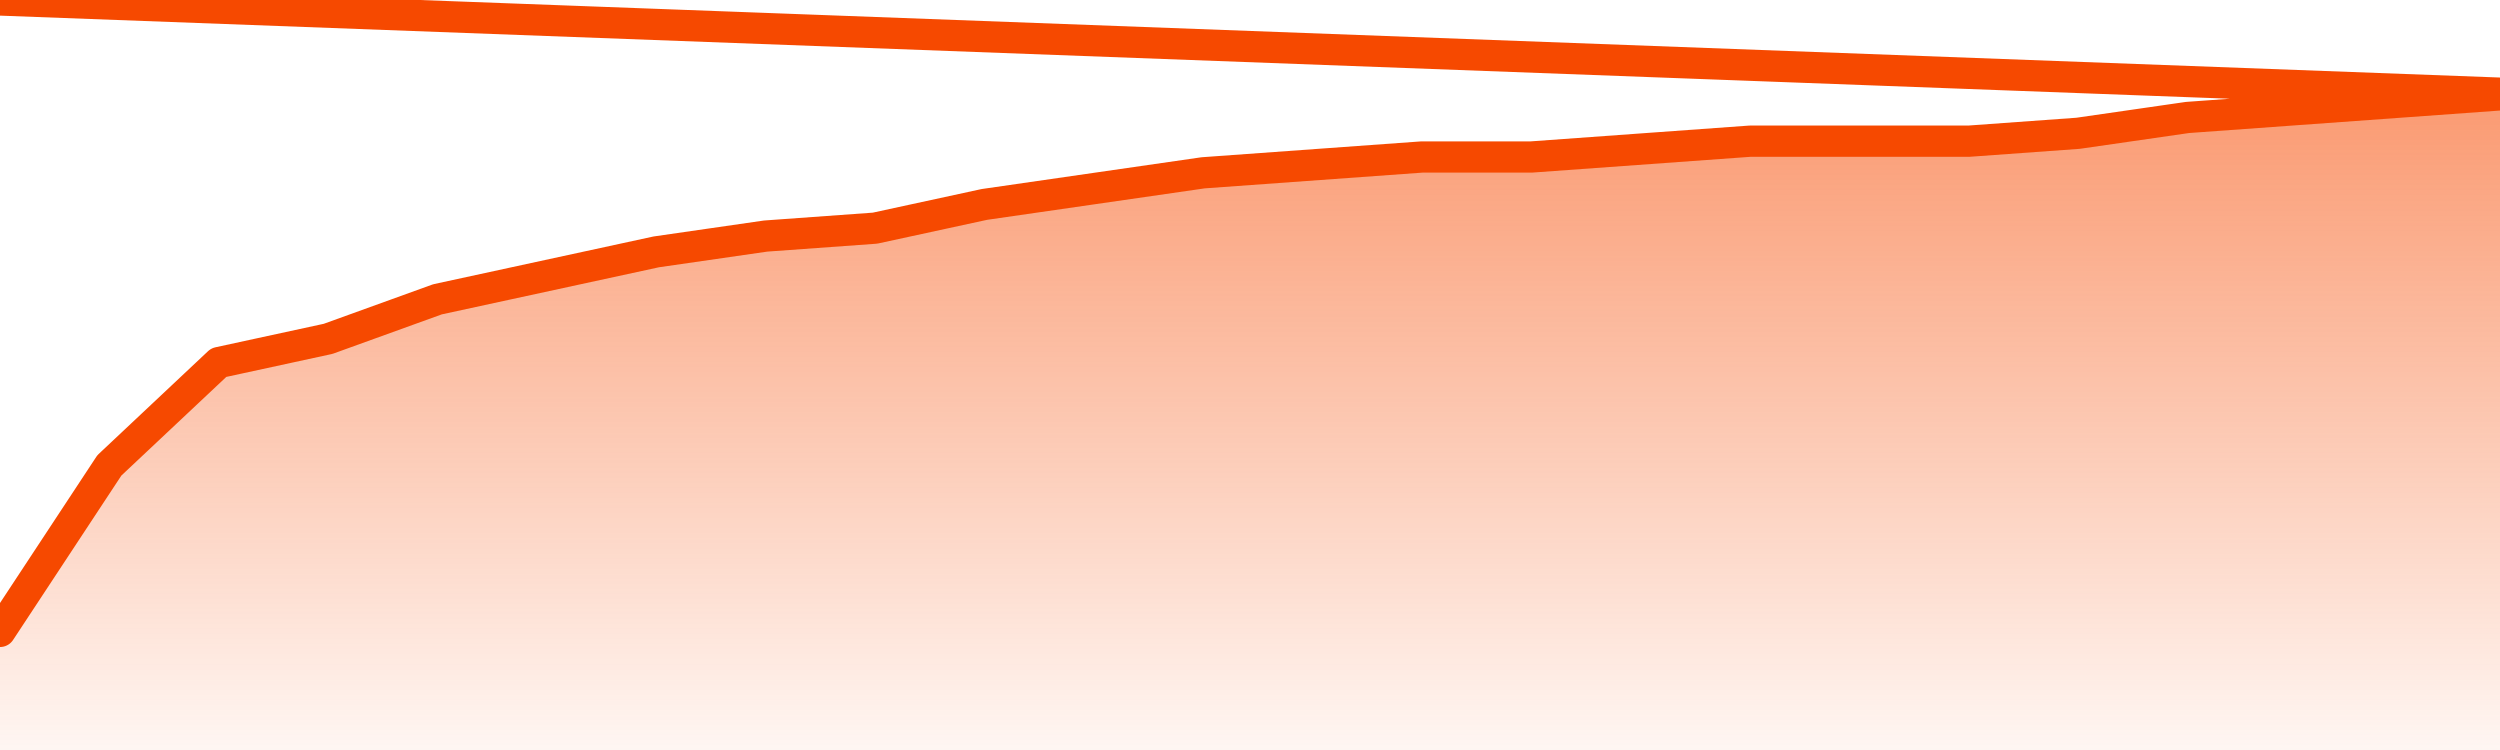
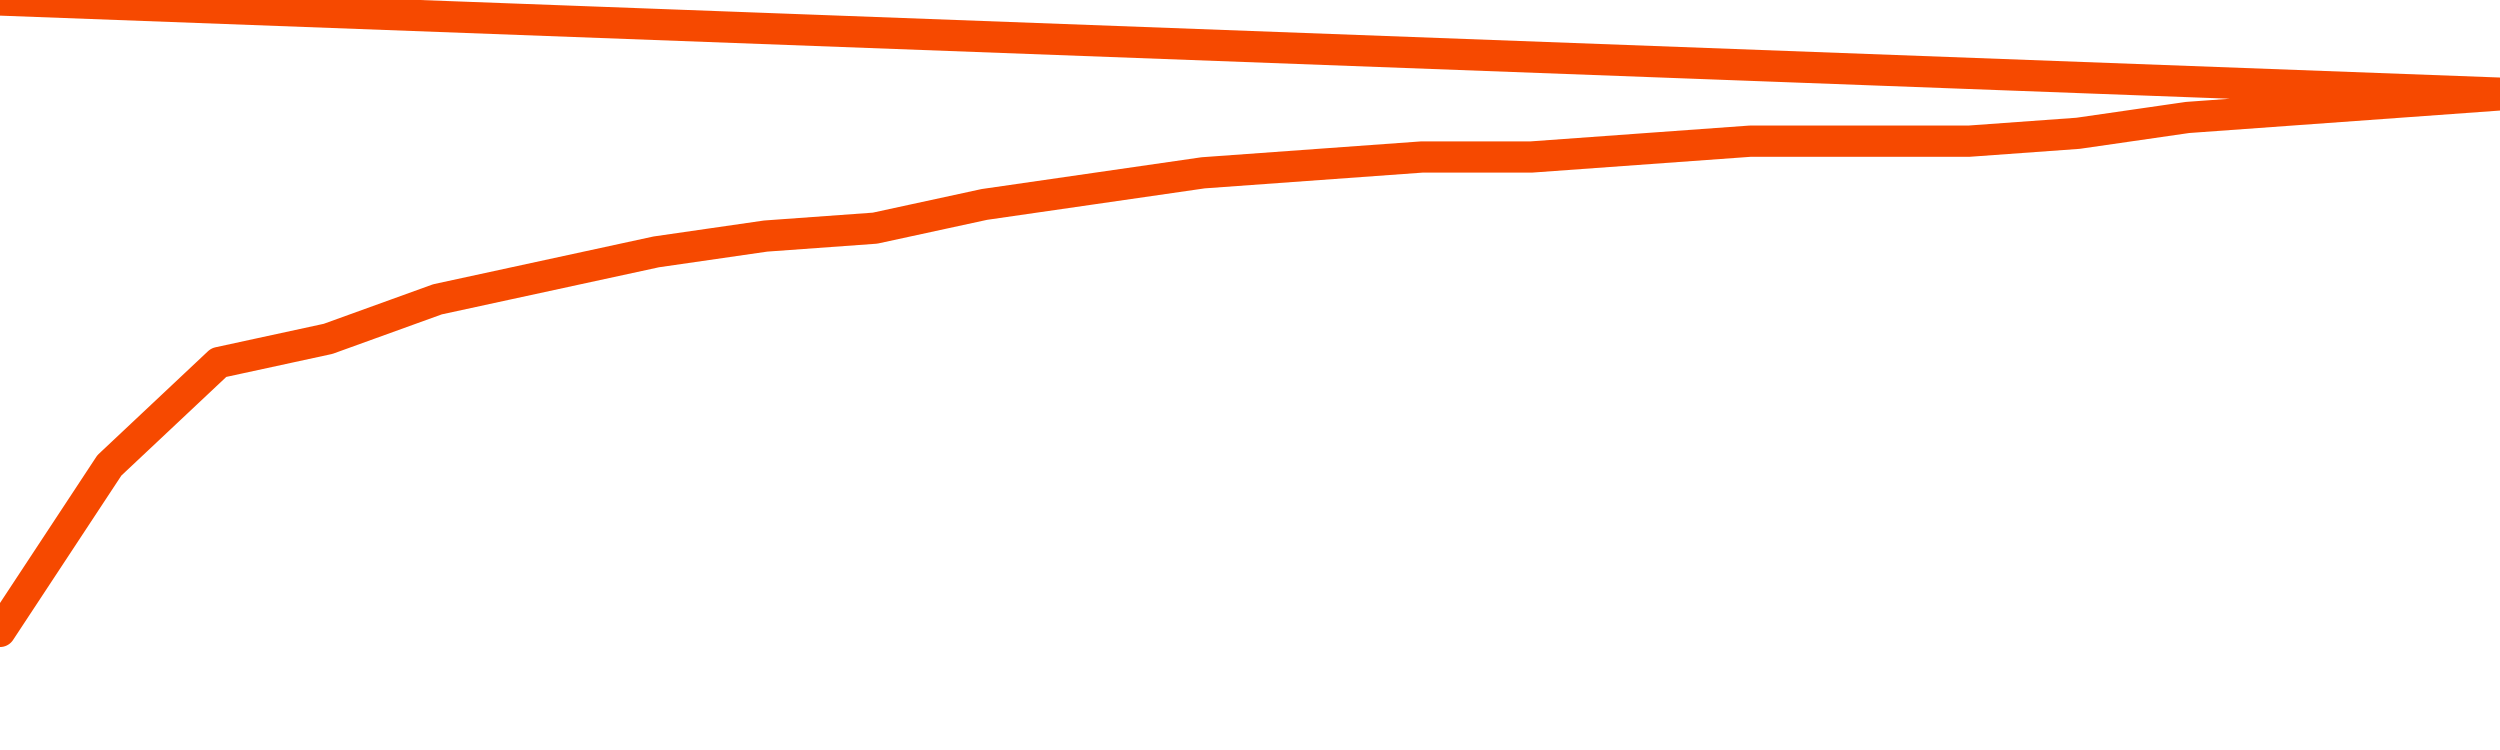
<svg xmlns="http://www.w3.org/2000/svg" version="1.1" width="80" height="24" viewBox="0 0 80 24">
  <defs>
    <linearGradient x1=".5" x2=".5" y2="1" id="gradient">
      <stop offset="0" stop-color="#F64900" />
      <stop offset="1" stop-color="#f64900" stop-opacity="0" />
    </linearGradient>
  </defs>
-   <path fill="url(#gradient)" fill-opacity="0.56" stroke="none" d="M 0,26 0.0,20.205 3.5,14.892 7.0,11.602 10.5,10.843 14.0,9.578 17.5,8.819 21.0,8.06 24.5,7.554 28.0,7.301 31.5,6.542 35.0,6.036 38.5,5.53 42.0,5.277 45.5,5.024 49.0,5.024 52.5,4.771 56.0,4.518 59.5,4.518 63.0,4.518 66.5,4.265 70.0,3.759 73.5,3.506 77.0,3.253 80.5,3.0 82,26 Z" />
  <path fill="none" stroke="#F64900" stroke-width="1" stroke-linejoin="round" stroke-linecap="round" d="M 0.0,20.205 3.5,14.892 7.0,11.602 10.5,10.843 14.0,9.578 17.5,8.819 21.0,8.06 24.5,7.554 28.0,7.301 31.5,6.542 35.0,6.036 38.5,5.53 42.0,5.277 45.5,5.024 49.0,5.024 52.5,4.771 56.0,4.518 59.5,4.518 63.0,4.518 66.5,4.265 70.0,3.759 73.5,3.506 77.0,3.253 80.5,3.0.join(' ') }" />
</svg>